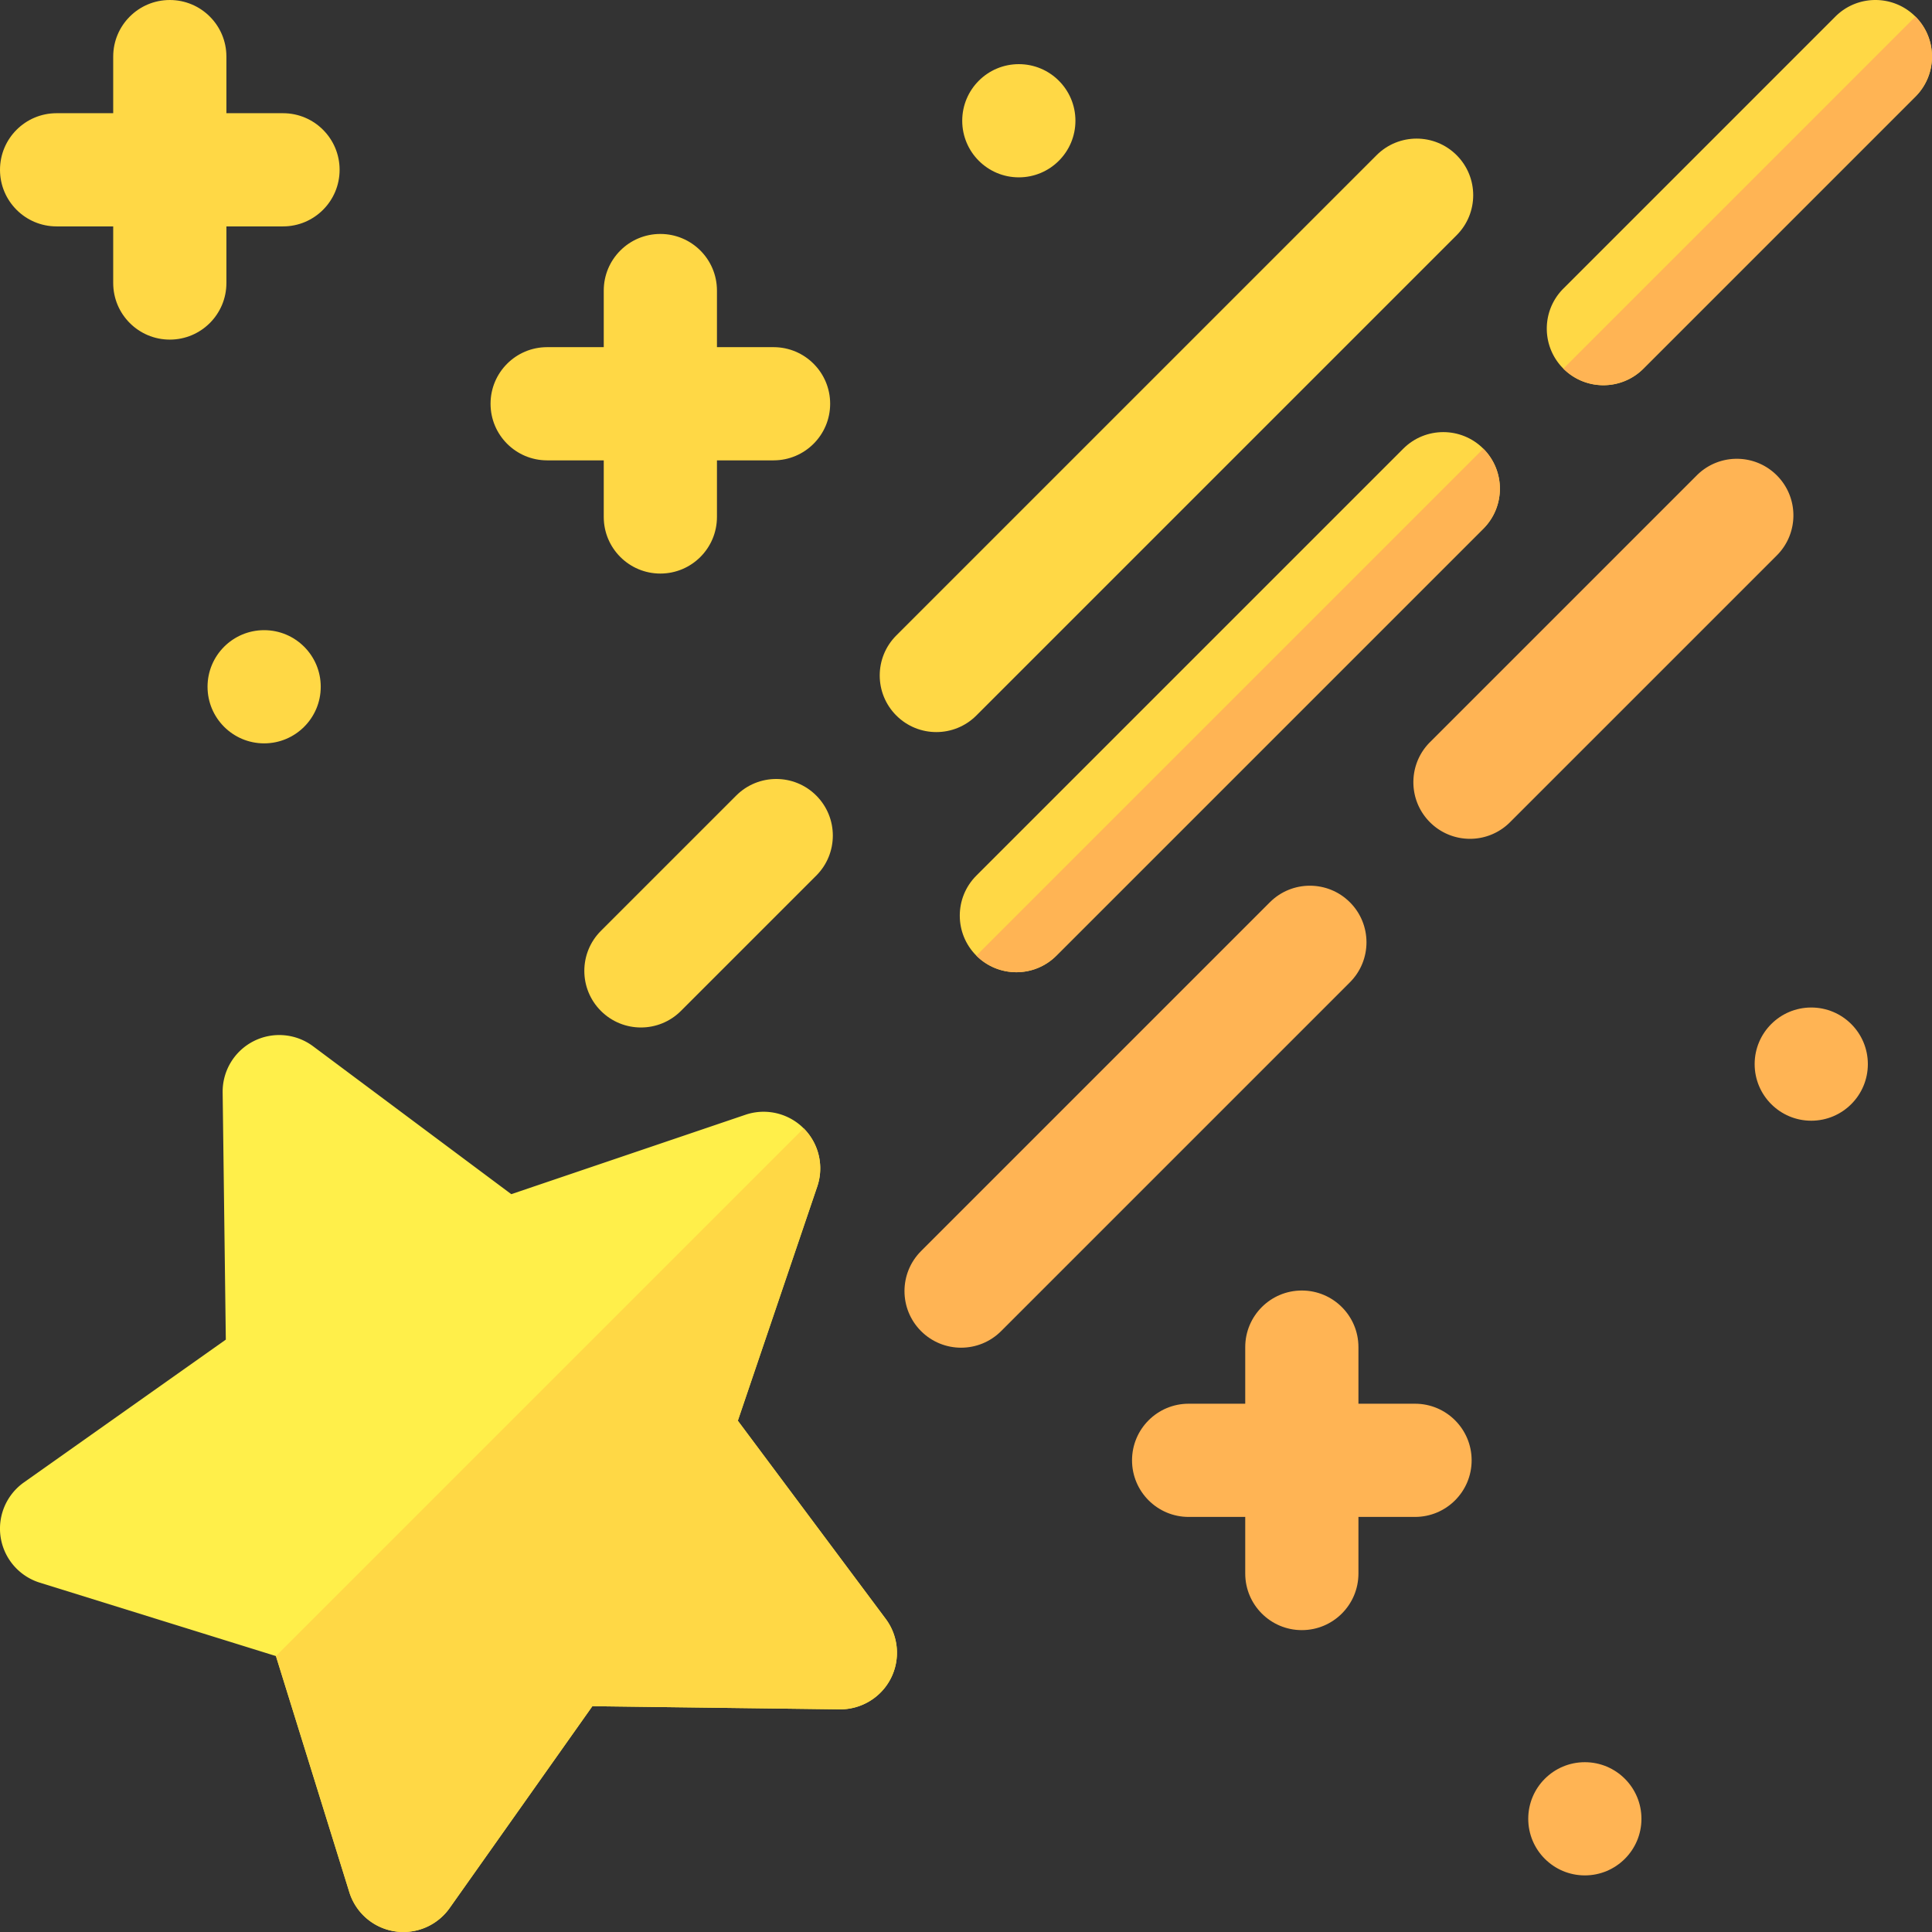
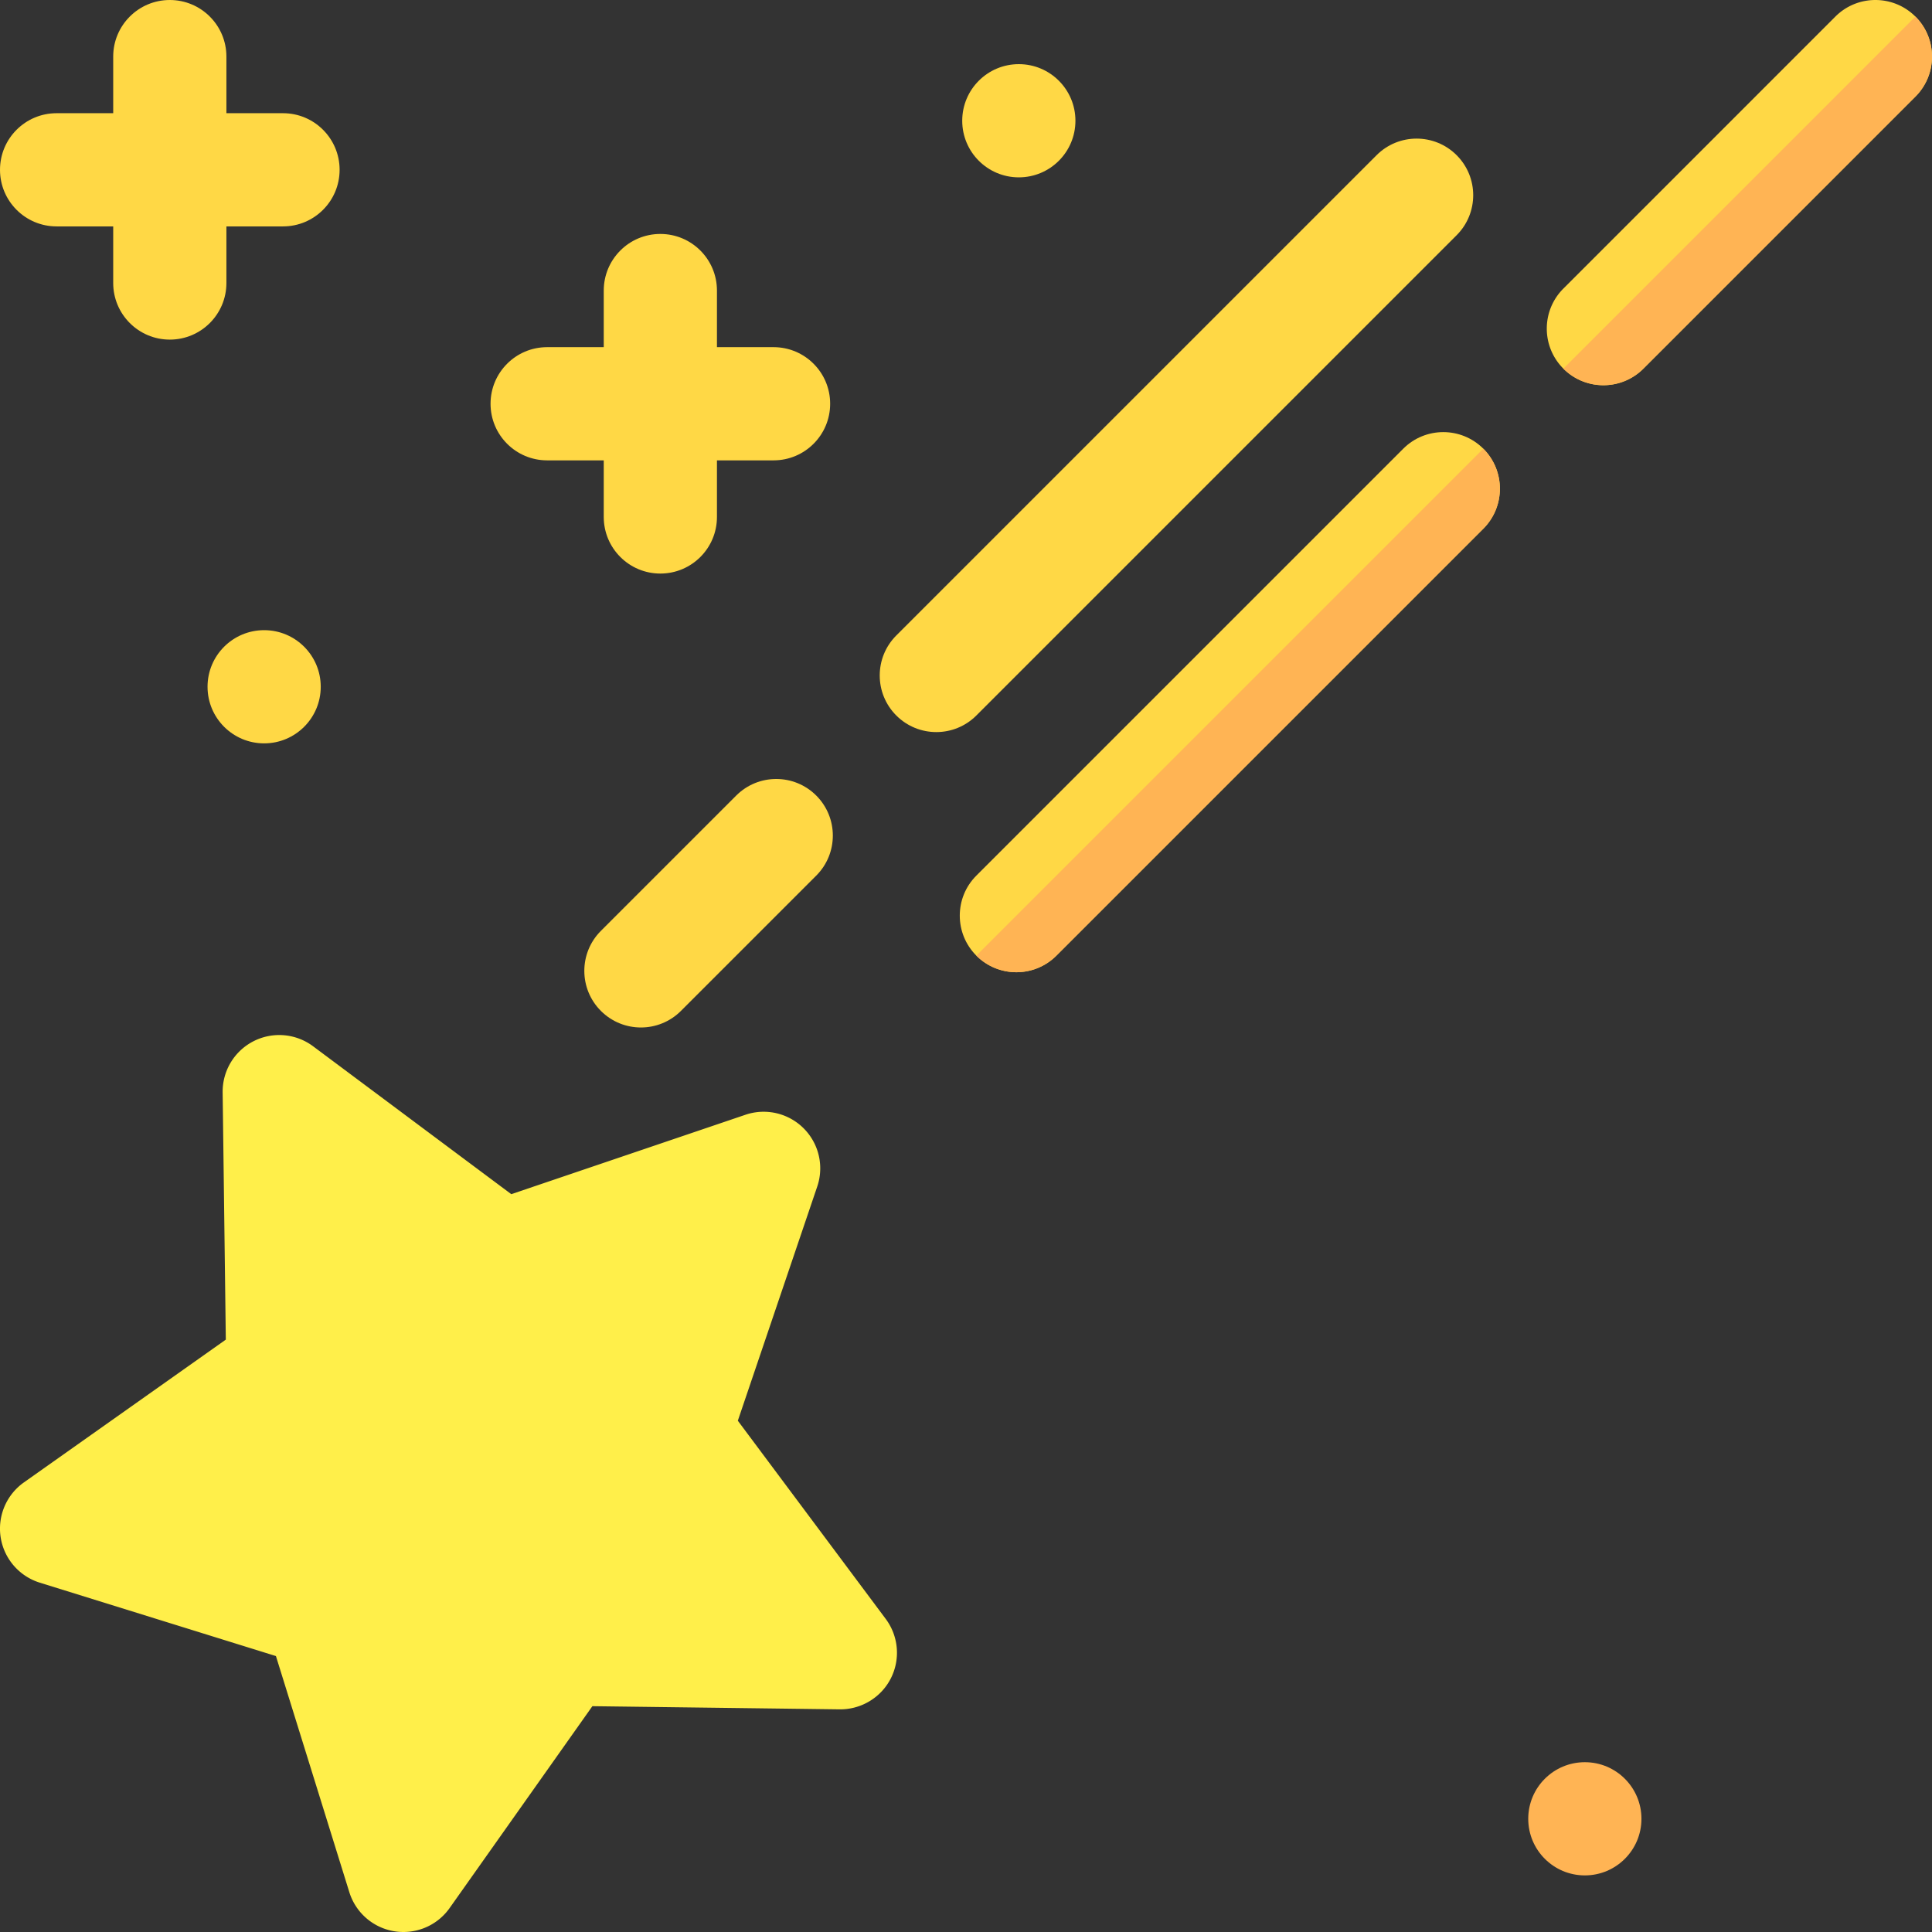
<svg xmlns="http://www.w3.org/2000/svg" width="512" height="512">
  <rect width="100%" height="100%" fill="#333333" stroke="none" />
  <path fill="#ffef4a" d="M106.904 512a15.002 15.002 0 0 1-14.327-10.548l-19.452-62.577-62.577-19.452a14.999 14.999 0 0 1-4.209-26.572l53.504-37.837-.838-65.526a15.002 15.002 0 0 1 8.189-13.557 14.996 14.996 0 0 1 15.78 1.344l52.521 39.192 62.06-21.045a15 15 0 0 1 19.023 19.023l-21.045 62.06 39.192 52.521a14.998 14.998 0 0 1 1.344 15.78c-2.593 5.087-7.869 8.245-13.557 8.189l-65.526-.838-37.837 53.504A15.002 15.002 0 0 1 106.904 512z" />
-   <path fill="#ffb454" d="M389.559 222.294a14.946 14.946 0 0 1-10.606-4.394c-5.858-5.857-5.858-15.355 0-21.213l70.711-70.71c5.858-5.857 15.356-5.859 21.213 0 5.858 5.857 5.858 15.355 0 21.213l-70.711 70.71a14.958 14.958 0 0 1-10.607 4.394z" />
  <path fill="#ffd845" d="M424.914 102.086a14.95 14.95 0 0 1-10.606-4.394c-5.858-5.857-5.858-15.355 0-21.213l72.086-72.086c5.857-5.857 15.355-5.857 21.213 0s5.858 15.355 0 21.213l-72.086 72.086a14.954 14.954 0 0 1-10.607 4.394z" />
-   <path fill="#ffb454" d="M357.738 239.114c-5.857-5.857-15.355-5.857-21.213 0l-92.434 92.434c-5.858 5.857-5.858 15.355 0 21.213 2.929 2.929 6.768 4.394 10.606 4.394s7.678-1.465 10.606-4.394l92.434-92.434c5.86-5.857 5.86-15.355.001-21.213z" />
  <path fill="#ffd845" d="m195.104 210.83-35.859 35.858c-5.858 5.857-5.858 15.354 0 21.213 2.929 2.93 6.768 4.394 10.606 4.394s7.678-1.465 10.606-4.394l35.859-35.858c5.858-5.857 5.858-15.354 0-21.213-5.855-5.858-15.353-5.858-21.212 0zM371.881 118.906 258.744 232.043c-5.858 5.857-5.858 15.355 0 21.213 2.929 2.929 6.768 4.394 10.606 4.394s7.678-1.465 10.606-4.394l113.137-113.137c5.858-5.857 5.858-15.355 0-21.213-5.857-5.857-15.355-5.857-21.212 0zM258.743 189.616 386.022 62.337c5.858-5.857 5.858-15.355 0-21.213-5.857-5.857-15.355-5.857-21.213 0L237.53 168.403c-5.858 5.857-5.858 15.355 0 21.213 2.929 2.929 6.768 4.394 10.606 4.394s7.678-1.465 10.607-4.394z" />
-   <path fill="#ffb454" d="M375 372h-15v-15c0-8.284-6.716-15-15-15s-15 6.716-15 15v15h-15c-8.284 0-15 6.716-15 15s6.716 15 15 15h15v15c0 8.284 6.716 15 15 15s15-6.716 15-15v-15h15c8.284 0 15-6.716 15-15s-6.716-15-15-15z" />
  <g fill="#ffd845">
    <path d="M75 30H60V15c0-8.284-6.716-15-15-15S30 6.716 30 15v15H15C6.716 30 0 36.716 0 45s6.716 15 15 15h15v15c0 8.284 6.716 15 15 15s15-6.716 15-15V60h15c8.284 0 15-6.716 15-15s-6.716-15-15-15zM160 137c0 8.284 6.716 15 15 15s15-6.716 15-15v-15h15c8.284 0 15-6.716 15-15s-6.716-15-15-15h-15V77c0-8.284-6.716-15-15-15s-15 6.716-15 15v15h-15c-8.284 0-15 6.716-15 15s6.716 15 15 15h15z" />
    <circle cx="270" cy="32" r="15" />
    <circle cx="70" cy="182" r="15" />
  </g>
  <circle cx="420" cy="482" r="15" fill="#ffb454" />
-   <circle cx="480" cy="282" r="15" fill="#ffb454" />
-   <path fill="#ffd845" d="m73.126 438.875 19.452 62.577a14.999 14.999 0 0 0 26.572 4.209l37.837-53.504 65.526.838c5.688.056 10.964-3.103 13.557-8.189a14.998 14.998 0 0 0-1.344-15.78l-39.192-52.521 21.045-62.06a15 15 0 0 0-3.599-15.424z" />
  <g fill="#ffb454">
    <path d="M414.308 97.693c2.929 2.929 6.768 4.394 10.606 4.394s7.678-1.465 10.606-4.394l72.086-72.086c5.858-5.857 5.858-15.355 0-21.213zM269.351 257.65a14.95 14.95 0 0 0 10.606-4.394l113.137-113.137c5.858-5.857 5.858-15.355 0-21.213l-134.35 134.35a14.954 14.954 0 0 0 10.607 4.394z" />
  </g>
</svg>